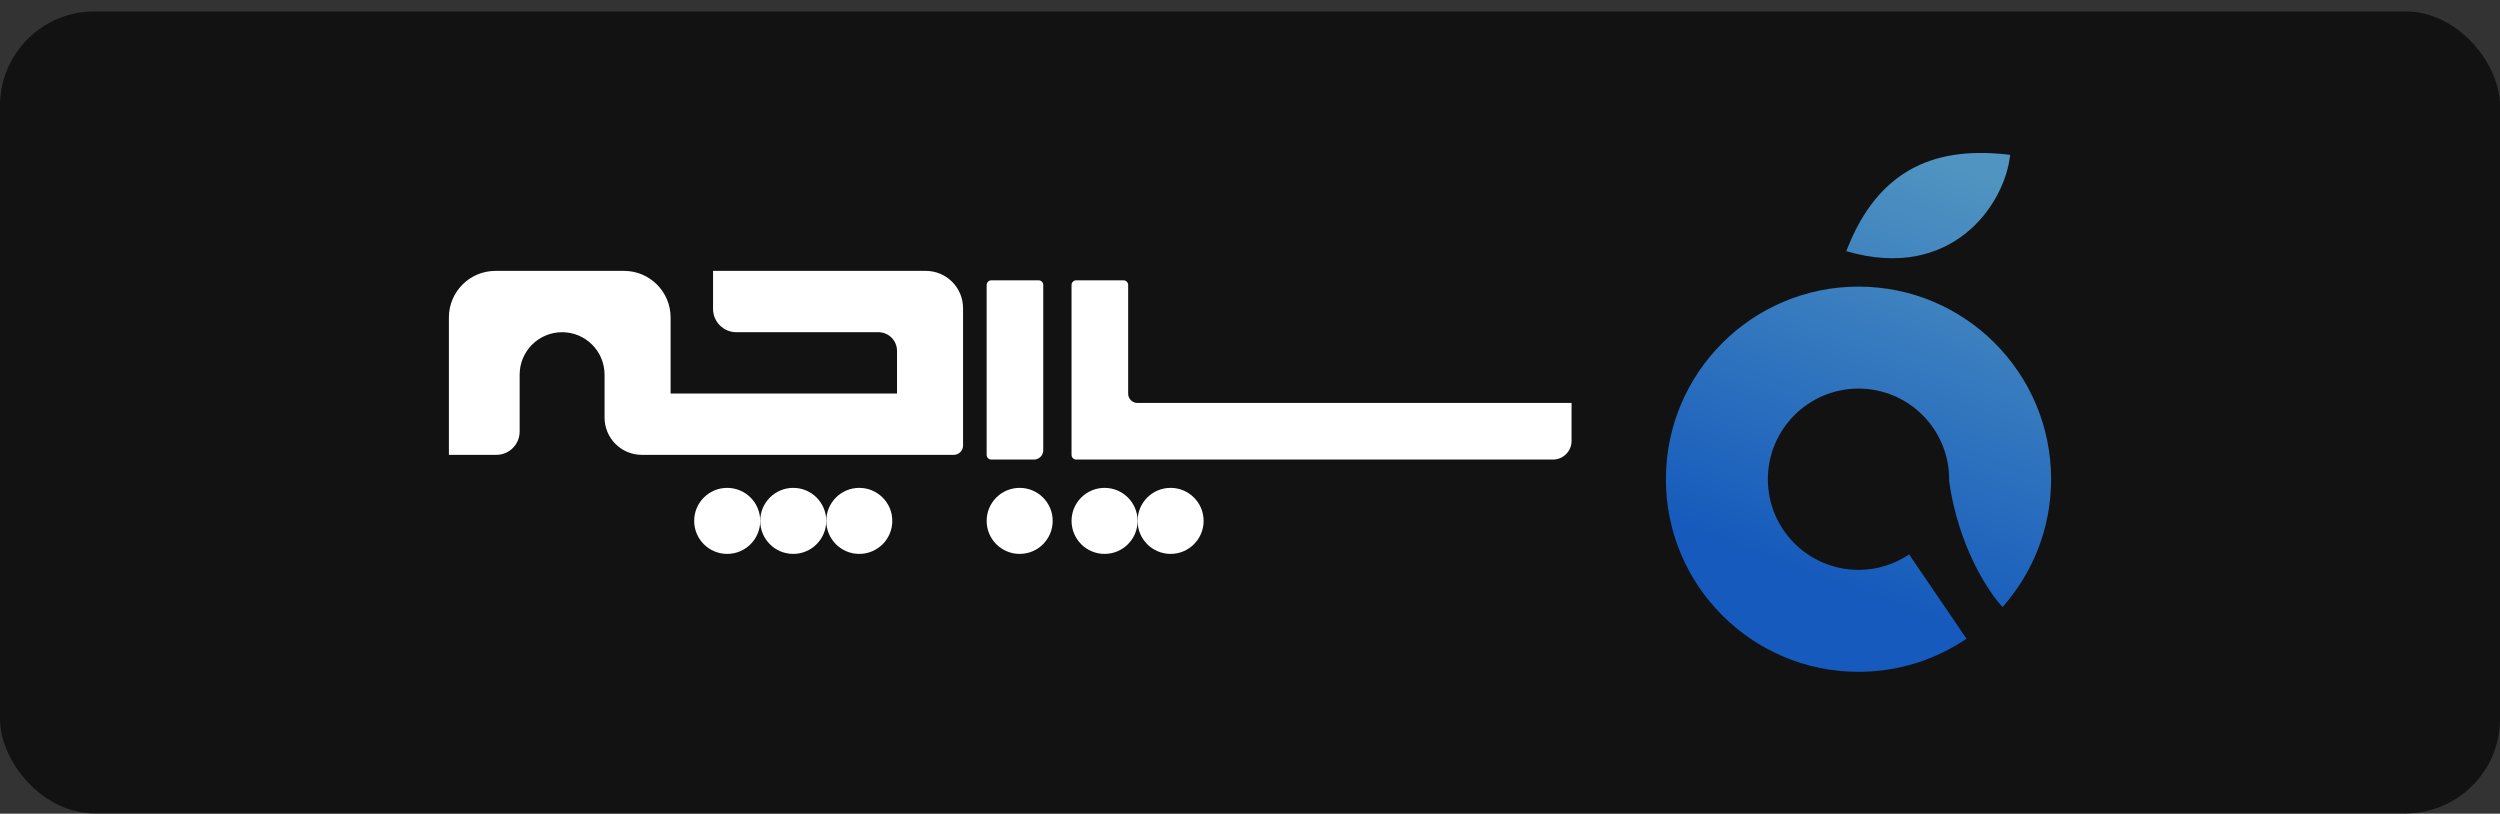
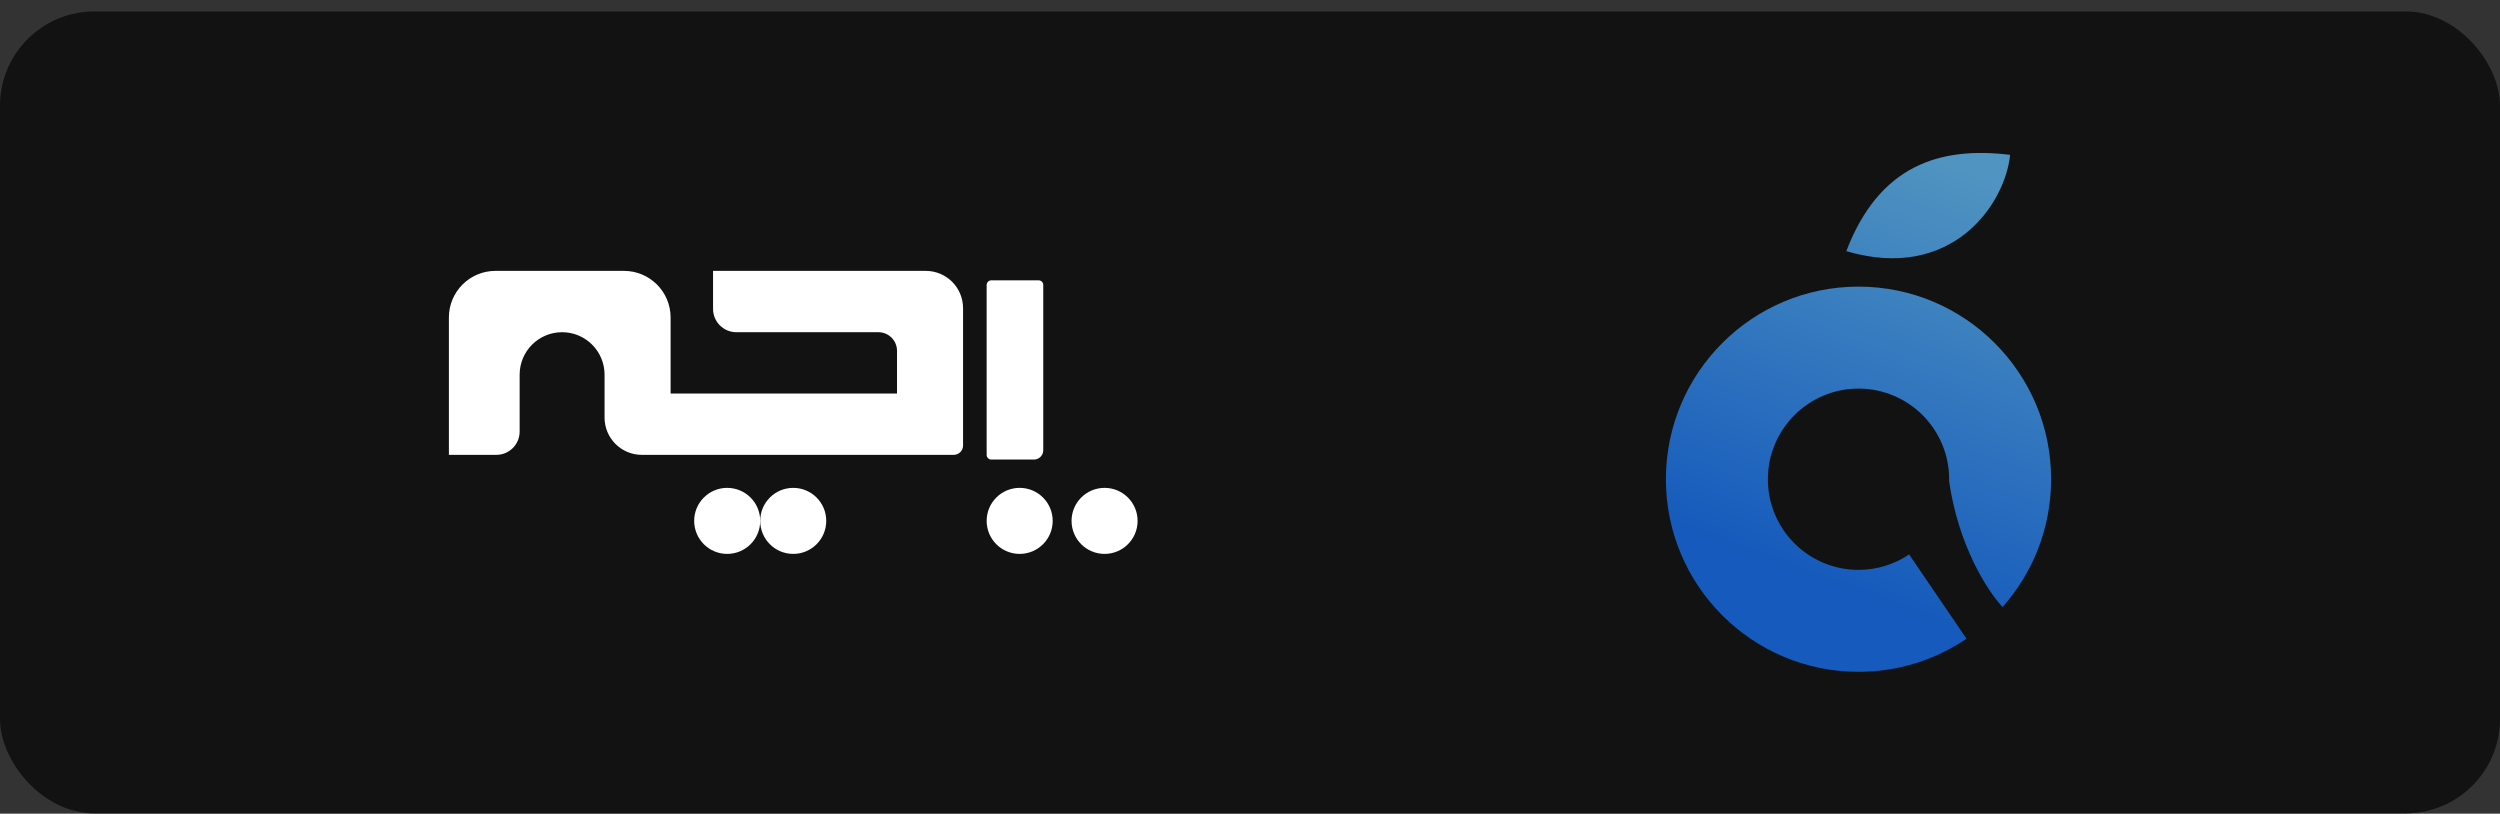
<svg xmlns="http://www.w3.org/2000/svg" width="212" height="69" viewBox="0 0 212 69" fill="none">
  <rect x="0" y="0" width="212" height="69" fill="#333333" stroke="none" />
  <rect y="0.971" width="212" height="68" rx="8" fill="#121212" />
  <path d="M60.467 26.196V22.971H78.507C80.252 22.971 81.667 24.386 81.667 26.131V37.781C81.667 38.218 81.314 38.571 80.877 38.571H54.426C52.681 38.571 51.267 37.157 51.267 35.411V31.771C51.267 29.783 49.655 28.171 47.667 28.171C45.678 28.171 44.066 29.783 44.066 31.771V36.596C44.066 37.687 43.182 38.571 42.092 38.571H38.066V26.921C38.066 24.739 39.835 22.971 42.016 22.971H52.917C55.098 22.971 56.867 24.739 56.867 26.921V33.371H76.067V29.751C76.067 28.878 75.36 28.171 74.487 28.171H62.442C61.351 28.171 60.467 27.287 60.467 26.196Z" fill="white" />
  <path d="M84.063 23.771H88.073C88.291 23.771 88.468 23.948 88.468 24.166V38.182C88.468 38.618 88.114 38.971 87.678 38.971H84.063C83.845 38.971 83.668 38.795 83.668 38.577V24.166C83.668 23.948 83.845 23.771 84.063 23.771Z" fill="white" />
-   <path d="M95.668 33.382V24.166C95.668 23.948 95.491 23.771 95.273 23.771H91.262C91.044 23.771 90.867 23.948 90.867 24.166V38.577C90.867 38.795 91.044 38.971 91.262 38.971H131.688C132.561 38.971 133.268 38.264 133.268 37.392V34.171H96.457C96.021 34.171 95.668 33.818 95.668 33.382Z" fill="white" />
-   <ellipse cx="99.267" cy="44.171" rx="2.8" ry="2.8" fill="white" />
  <ellipse cx="93.668" cy="44.171" rx="2.8" ry="2.8" fill="white" />
-   <ellipse cx="72.867" cy="44.171" rx="2.8" ry="2.8" fill="white" />
  <ellipse cx="67.266" cy="44.171" rx="2.8" ry="2.8" fill="white" />
  <ellipse cx="61.666" cy="44.171" rx="2.8" ry="2.8" fill="white" />
  <ellipse cx="86.468" cy="44.171" rx="2.8" ry="2.8" fill="white" />
  <path d="M157.601 24.305C166.621 24.305 173.934 31.618 173.934 40.638C173.934 44.798 172.376 48.593 169.816 51.477C168.531 50.097 166.073 46.285 165.282 40.8C165.284 40.747 165.287 40.693 165.287 40.639C165.287 36.395 161.846 32.953 157.602 32.953C153.357 32.953 149.915 36.394 149.915 40.639C149.916 44.884 153.357 48.325 157.602 48.325C159.191 48.325 160.667 47.842 161.893 47.015L166.76 54.162C164.148 55.934 160.996 56.971 157.601 56.971C148.58 56.971 141.268 49.659 141.268 40.638C141.268 31.618 148.581 24.305 157.601 24.305ZM156.566 21.298C159.337 14.056 164.437 12.392 170.46 13.131C170.017 17.381 165.471 23.922 156.566 21.298Z" fill="url(#paint0_linear_3804_1269)" fill-opacity="0.8" />
  <defs>
    <linearGradient id="paint0_linear_3804_1269" x1="167.43" y1="14.624" x2="154.46" y2="49.765" gradientUnits="userSpaceOnUse">
      <stop stop-color="#5FB4EC" />
      <stop offset="1" stop-color="#156BE6" />
    </linearGradient>
  </defs>
</svg>